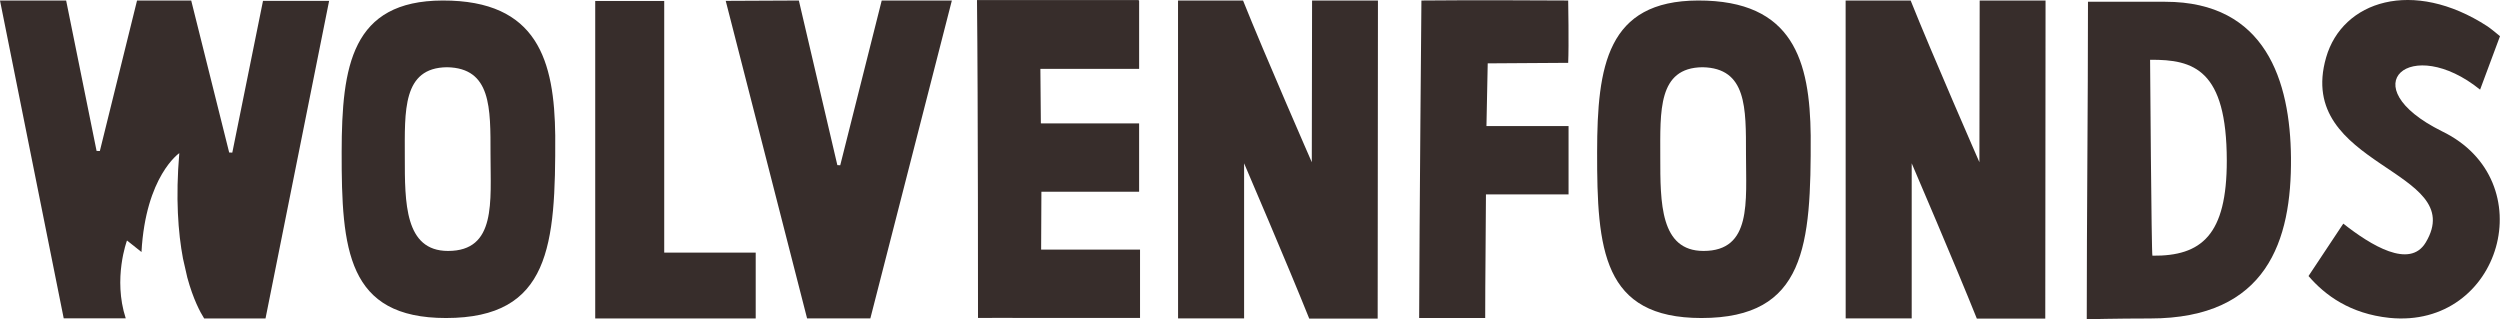
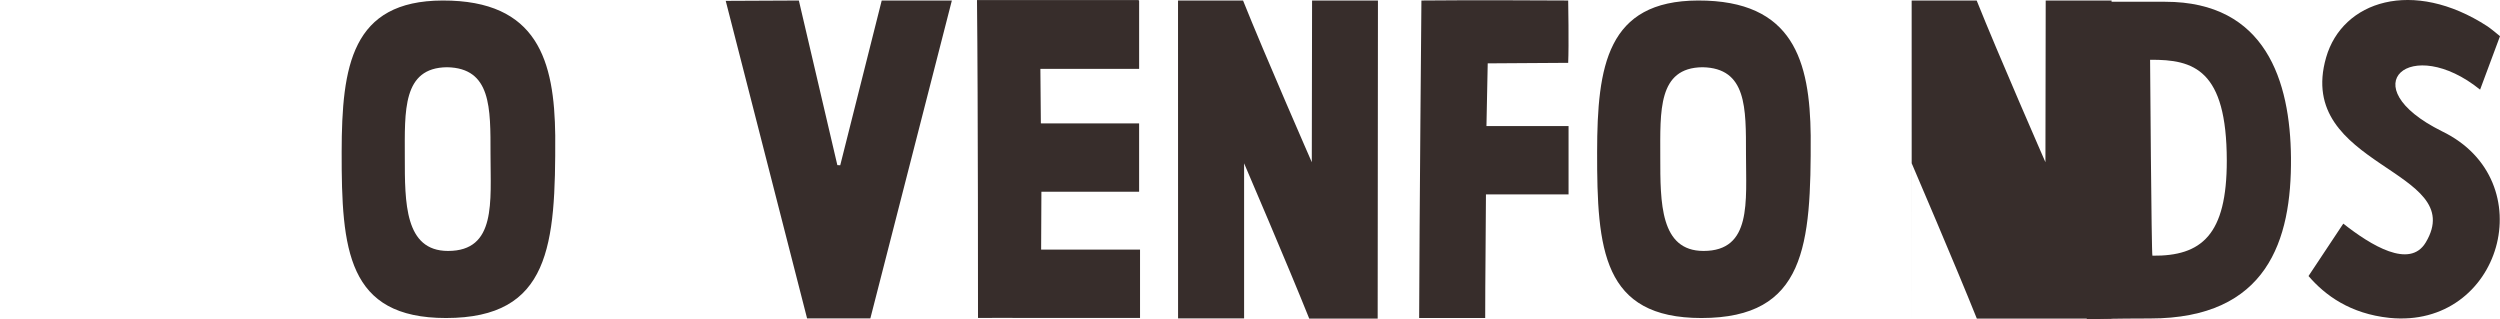
<svg xmlns="http://www.w3.org/2000/svg" id="Layer_2" data-name="Layer 2" viewBox="0 0 2096.82 267.77">
  <defs>
    <style>
      .cls-1 {
        fill: #372d2b;
      }
    </style>
  </defs>
  <g id="Layer_1-2" data-name="Layer 1">
    <g>
      <path class="cls-1" d="M465.69,113.92c.32,91.78-4.14,152.81-91.64,152.81-82.96,0-87.61-57.5-87.49-139.21.1-72.17,8.28-126.86,84.65-127.09,80.12-.23,93.77,50.95,94.49,113.49ZM374.93,56.39c-37.53.38-35.41,36.75-35.41,75.16s-.14,78.9,36.24,78.92c40.66.02,35.65-41.13,35.65-81.26,0-38.67.72-72.15-36.47-72.82h0Z" />
-       <path class="cls-1" d="M499.23.81h57.87v211.06h76.73v55.23h-134.6V.81Z" />
      <path class="cls-1" d="M798.35.43c-22.94,89.46-45.54,177.61-68.36,266.6h-53.07c-22.6-88.19-45.24-176.54-68.24-266.31,18.53,0,42.93-.29,61.34-.29l32.28,138.05c.81.05,1.62.09,2.42.14L739.52.43h58.83Z" />
      <path class="cls-1" d="M873.24,209.35h82.94v57.31h-106.99v-.07l-28.91.07s.07-180.91-.85-266.6h135.59v.4h.4v57.31h-82.82l.4,45.7,6.41.05h76v57.31h-81.95l-.23,48.52h0Z" />
      <path class="cls-1" d="M1155.47,267.24h-57.37c-17.4-43.5-54.64-130.27-54.64-130.27v130.06h-55.38c0-89.32-.04-176.77-.04-266.58h54.54c18.16,45.39,57.66,135.61,57.66,135.61,0-45.34.23-89.32.23-135.61h55.25c0,89.32-.23,176.69-.23,266.8h0Z" />
      <path class="cls-1" d="M1247.79,53.16l-1.06,52.58h68.86v57.31h-69.28c-.11,34-.63,69.22-.63,103.67h-55.4c.23-81.6,1.9-266.29,1.9-266.29,36.36-.49,123.11,0,123.1,0,0,0,.67,37.51,0,52.27-19.51,0-47.87.44-67.49.44h0Z" />
      <path class="cls-1" d="M1518.68,113.92c.32,91.78-4.14,152.81-91.64,152.81-82.96,0-87.61-57.5-87.49-139.21.1-72.17,8.27-126.86,84.65-127.09,80.11-.23,93.77,50.95,94.49,113.49ZM1427.93,56.39c-37.53.38-35.41,36.75-35.41,75.16s-.14,78.9,36.24,78.92c40.66.02,35.65-41.13,35.65-81.26,0-38.67.72-72.15-36.47-72.82h0Z" />
-       <path class="cls-1" d="M1715.41,267.24h-57.37c-17.4-43.5-54.64-130.27-54.64-130.27v130.06h-55.38c0-89.32-.04-176.77-.04-266.58h54.54c18.16,45.39,57.66,135.61,57.66,135.61,0-45.34.23-89.32.23-135.61h55.25c0,89.32-.23,176.69-.23,266.8h0Z" />
+       <path class="cls-1" d="M1715.41,267.24h-57.37c-17.4-43.5-54.64-130.27-54.64-130.27v130.06c0-89.32-.04-176.77-.04-266.58h54.54c18.16,45.39,57.66,135.61,57.66,135.61,0-45.34.23-89.32.23-135.61h55.25c0,89.32-.23,176.69-.23,266.8h0Z" />
      <path class="cls-1" d="M1750.22,267.77c0-87.33,1.03-178.28,1.03-266.29h64.77c84.38,0,104.92,66.62,105.49,130.83.61,69.1-19.76,134.8-118.17,134.8-28.41,0-53.12.66-53.12.66h0ZM1805.29,214.46c41.24.47,62.47-17.38,62.38-79.84-.1-76.14-27.58-84.85-64.33-84.47,0,0,1.14,162.69,1.94,164.31Z" />
      <path class="cls-1" d="M1965.38,187.56c23.11,18.18,55.68,38.25,69.14,15.82,36.92-61.56-110.12-62.85-83.53-155.22,13.63-47.35,72.72-66.67,135.23-26.14,2.96,1.92,10.6,8.34,10.6,8.34l-16.69,44.82c-57.93-46.72-109.1-3.36-31.95,34.94,85.49,41.29,49.72,165.98-44.13,156.48-32.78-3.45-53.82-18.8-67.83-35.09l29.17-43.94Z" />
-       <path class="cls-1" d="M220.59.73c-8.69,42.94-17.22,85.11-25.75,127.28-.87-.03-1.75-.07-2.62-.1L160.37.44h-45.43l-31.19,126.2c-.92,0-1.83-.02-2.74-.03C72.56,84.9,64.13,43.2,55.48.46H0c17.96,89.58,35.71,178.11,53.43,266.51h52.02c-10.87-33.4,1.06-65.26,1.06-65.26l12.16,9.66c3.51-63.78,31.71-82.93,31.71-82.93-3.19,37.64-1,66.67,3.08,88.38,1.22,5.31,2.45,10.68,3.64,15.97,4.93,18.18,10.86,29.16,14.13,34.31h51.46c17.84-89.07,35.55-177.52,53.35-266.39h-55.45Z" />
    </g>
  </g>
</svg>